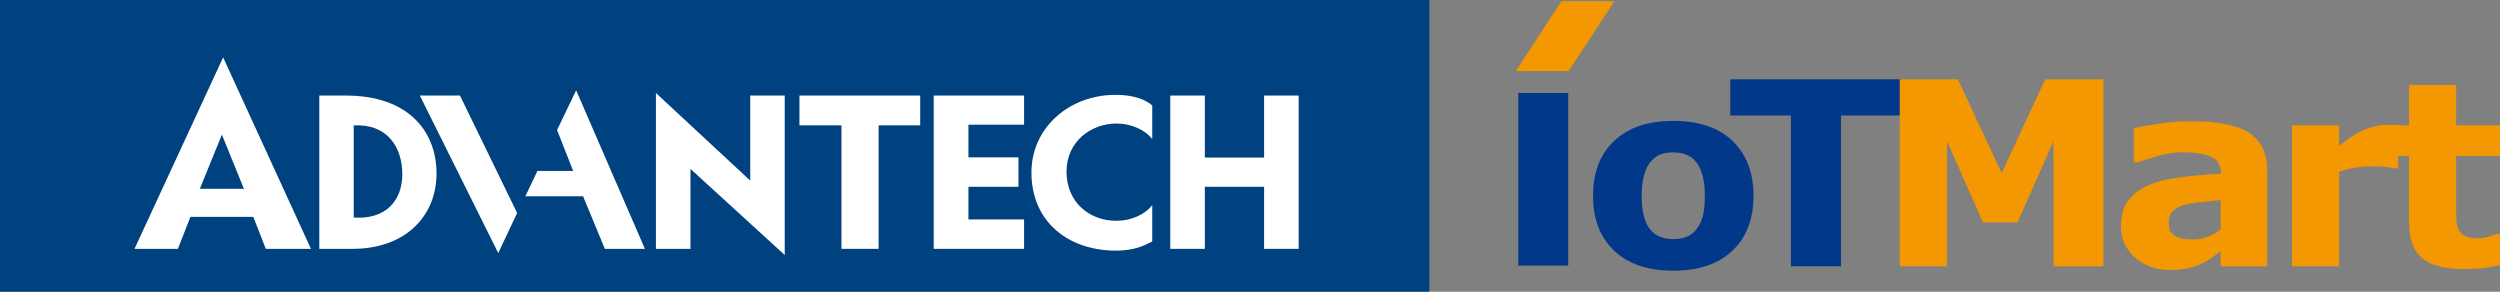
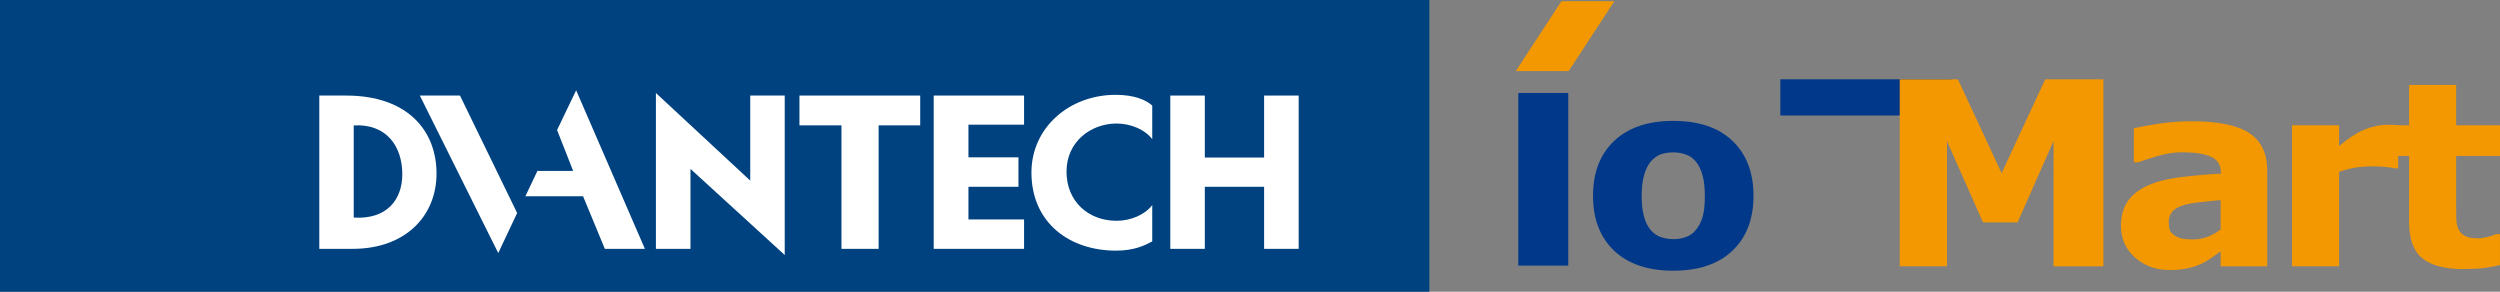
<svg xmlns="http://www.w3.org/2000/svg" version="1.1" id="圖層_1" x="0px" y="0px" viewBox="0 0 587.31 68.53" style="enable-background:new 0 0 587.31 68.53;" xml:space="preserve">
  <rect x="0" y="0" width="587.31" height="68.53" fill="#808080" stroke="none" />
  <style type="text/css">
	.st0{fill:#004280;}
	.st1{fill:#FFFFFF;}
	.st2{fill:#013889;}
	.st3{fill:#F39800;}
</style>
  <g>
    <g>
      <g>
        <g>
          <rect class="st0" width="335.79" height="68.53" />
          <g>
            <path class="st1" d="M75.01,22.45v36.01h7.84c12.36,0,19.7-7.68,19.7-17.69c0-10.04-6.75-18.32-21.26-18.32H75.01z M83.1,51.11       V29.46c7.87-0.43,11.41,5.11,11.41,11.45C94.52,46.96,90.81,51.61,83.1,51.11z" />
            <polygon class="st1" points="184.35,22.45 176.25,22.45 176.25,42.43 154.09,21.85 154.09,58.46 162.21,58.46 162.21,39.68        184.35,59.91      " />
            <polygon class="st1" points="187.81,29.45 197.68,29.45 197.68,58.46 206.41,58.46 206.41,29.45 216.18,29.45 216.18,22.45        187.81,22.45      " />
            <polygon class="st1" points="219.35,58.46 219.35,22.45 240.58,22.45 240.58,29.29 227.51,29.29 227.51,36.96 239.26,36.96        239.26,43.88 227.51,43.88 227.51,51.55 240.58,51.55 240.58,58.46      " />
            <polygon class="st1" points="296.97,22.45 296.97,37.01 283.04,37.01 283.04,22.45 274.93,22.45 274.93,58.46 283.04,58.46        283.04,43.88 296.97,43.88 296.97,58.46 305.09,58.46 305.09,22.45      " />
            <polygon class="st1" points="98.63,22.45 117.05,59.45 121.49,50.04 108.06,22.45      " />
            <polygon class="st1" points="135.35,21.21 130.87,30.55 134.65,40.16 126.25,40.16 123.42,46.11 136.98,46.11 142.09,58.46        151.5,58.46      " />
            <path class="st1" d="M242.31,40.52c0,11.79,8.9,18.36,19.86,18.36c4.33,0,6.73-1.23,8.52-2.16v-8.54       c-1.66,2.21-4.99,3.69-8.38,3.69c-6.55,0-11.76-4.46-11.76-11.56c0-7.07,5.77-11.29,11.76-11.29c3.39,0,6.71,1.46,8.38,3.67       v-7.89c-1.53-1.38-4.28-2.52-8.61-2.52C251.1,22.29,242.31,30.06,242.31,40.52z" />
-             <path class="st1" d="M46.95,44.35l5.18-12.72l5.17,12.72H46.95z M73.05,58.46L52.42,13.48L31.6,58.46h10.19l2.95-7.52h14.77       l2.93,7.52H73.05z" />
          </g>
        </g>
      </g>
    </g>
  </g>
  <g>
    <g>
      <g>
        <g>
          <path class="st2" d="M411.94,46.01c0,5.45-1.65,9.74-4.95,12.88c-3.3,3.14-7.93,4.7-13.9,4.7c-5.97,0-10.6-1.57-13.9-4.7      c-3.3-3.14-4.95-7.43-4.95-12.88c0-5.49,1.66-9.8,4.98-12.92c3.32-3.13,7.94-4.69,13.87-4.69c6.01,0,10.65,1.57,13.93,4.72      C410.3,36.27,411.94,40.56,411.94,46.01z M398.36,54.06c0.72-0.85,1.25-1.86,1.61-3.05c0.36-1.19,0.54-2.84,0.54-4.94      c0-1.95-0.18-3.58-0.55-4.9c-0.37-1.32-0.88-2.37-1.53-3.16c-0.65-0.81-1.44-1.38-2.36-1.71c-0.92-0.33-1.91-0.5-2.97-0.5      c-1.06,0-2.01,0.14-2.84,0.41c-0.83,0.28-1.62,0.83-2.38,1.65c-0.67,0.77-1.21,1.82-1.61,3.16c-0.4,1.34-0.6,3.02-0.6,5.05      c0,1.81,0.17,3.38,0.52,4.7c0.35,1.33,0.86,2.39,1.53,3.2c0.65,0.77,1.43,1.33,2.34,1.68c0.91,0.35,1.95,0.53,3.11,0.53      c1,0,1.96-0.16,2.86-0.49C396.96,55.38,397.73,54.83,398.36,54.06z" />
-           <path class="st2" d="M446.75,27.13H432.5v35.43h-11.77V27.13h-14.25v-8.5h40.27V27.13z" />
+           <path class="st2" d="M446.75,27.13H432.5v35.43V27.13h-14.25v-8.5h40.27V27.13z" />
          <path class="st3" d="M494.14,62.56h-11.71V33.15l-8.46,19.09h-8.12l-8.46-19.09v29.41h-11.1V18.64h13.67l10.27,22.04      l10.24-22.04h13.67V62.56z" />
          <path class="st3" d="M521.68,59.05c-0.59,0.43-1.33,0.96-2.21,1.56c-0.88,0.61-1.71,1.09-2.48,1.44      c-1.08,0.47-2.21,0.82-3.37,1.05c-1.17,0.23-2.44,0.34-3.83,0.34c-3.27,0-6.01-0.98-8.21-2.92c-2.21-1.95-3.31-4.43-3.31-7.46      c0-2.42,0.56-4.39,1.69-5.93c1.12-1.53,2.72-2.74,4.78-3.63c2.04-0.89,4.58-1.52,7.6-1.89c3.02-0.37,6.16-0.65,9.41-0.82v-0.18      c0-1.83-0.78-3.09-2.33-3.79c-1.55-0.7-3.84-1.05-6.87-1.05c-1.82,0-3.76,0.31-5.82,0.93c-2.06,0.62-3.55,1.1-4.44,1.43h-1.01      v-7.99c1.16-0.29,3.06-0.64,5.68-1.05c2.63-0.4,5.26-0.6,7.89-0.6c6.27,0,10.8,0.93,13.59,2.79s4.18,4.77,4.18,8.75v22.54      h-10.94V59.05z M521.68,53.89v-6.88c-1.49,0.12-3.11,0.28-4.84,0.49c-1.74,0.2-3.06,0.45-3.95,0.72      c-1.1,0.33-1.95,0.82-2.53,1.45c-0.58,0.64-0.87,1.48-0.87,2.52c0,0.69,0.06,1.24,0.18,1.68c0.12,0.43,0.43,0.84,0.92,1.23      c0.47,0.39,1.03,0.68,1.69,0.87c0.65,0.19,1.67,0.28,3.06,0.28c1.1,0,2.22-0.22,3.36-0.65      C519.83,55.17,520.83,54.6,521.68,53.89z" />
          <path class="st3" d="M563.39,39.55h-0.98c-0.47-0.16-1.22-0.28-2.26-0.35c-1.04-0.08-1.91-0.12-2.6-0.12      c-1.57,0-2.96,0.1-4.16,0.29c-1.2,0.2-2.5,0.53-3.88,1v22.18h-11.06V29.43h11.06v4.87c2.43-2.01,4.54-3.34,6.33-4      c1.79-0.66,3.45-0.99,4.95-0.99c0.39,0,0.83,0.01,1.32,0.03c0.49,0.02,0.92,0.05,1.28,0.09V39.55z" />
          <path class="st3" d="M587.31,62.27c-1.18,0.29-2.44,0.53-3.77,0.69c-1.33,0.17-2.95,0.25-4.87,0.25c-4.29,0-7.48-0.83-9.58-2.51      c-2.09-1.67-3.14-4.53-3.14-8.58V36.63h-4.54v-7.2h4.54v-9.47h11.06v9.47h10.3v7.2h-10.3v11.76c0,1.16,0.01,2.18,0.03,3.04      c0.02,0.87,0.18,1.64,0.49,2.33c0.28,0.69,0.79,1.24,1.51,1.64c0.72,0.4,1.78,0.6,3.16,0.6c0.57,0,1.32-0.12,2.24-0.35      c0.93-0.24,1.57-0.45,1.94-0.65h0.92V62.27z" />
        </g>
      </g>
    </g>
  </g>
  <g>
    <g>
      <g>
        <polygon class="st3" points="379.25,0.28 366.82,0.28 356.1,16.69 368.53,16.69    " />
      </g>
    </g>
  </g>
  <path class="st2" d="M356.31,16.12 M370.59,6.25 M368.42,62.4h-11.74V21.84h11.74V62.4z" />
</svg>